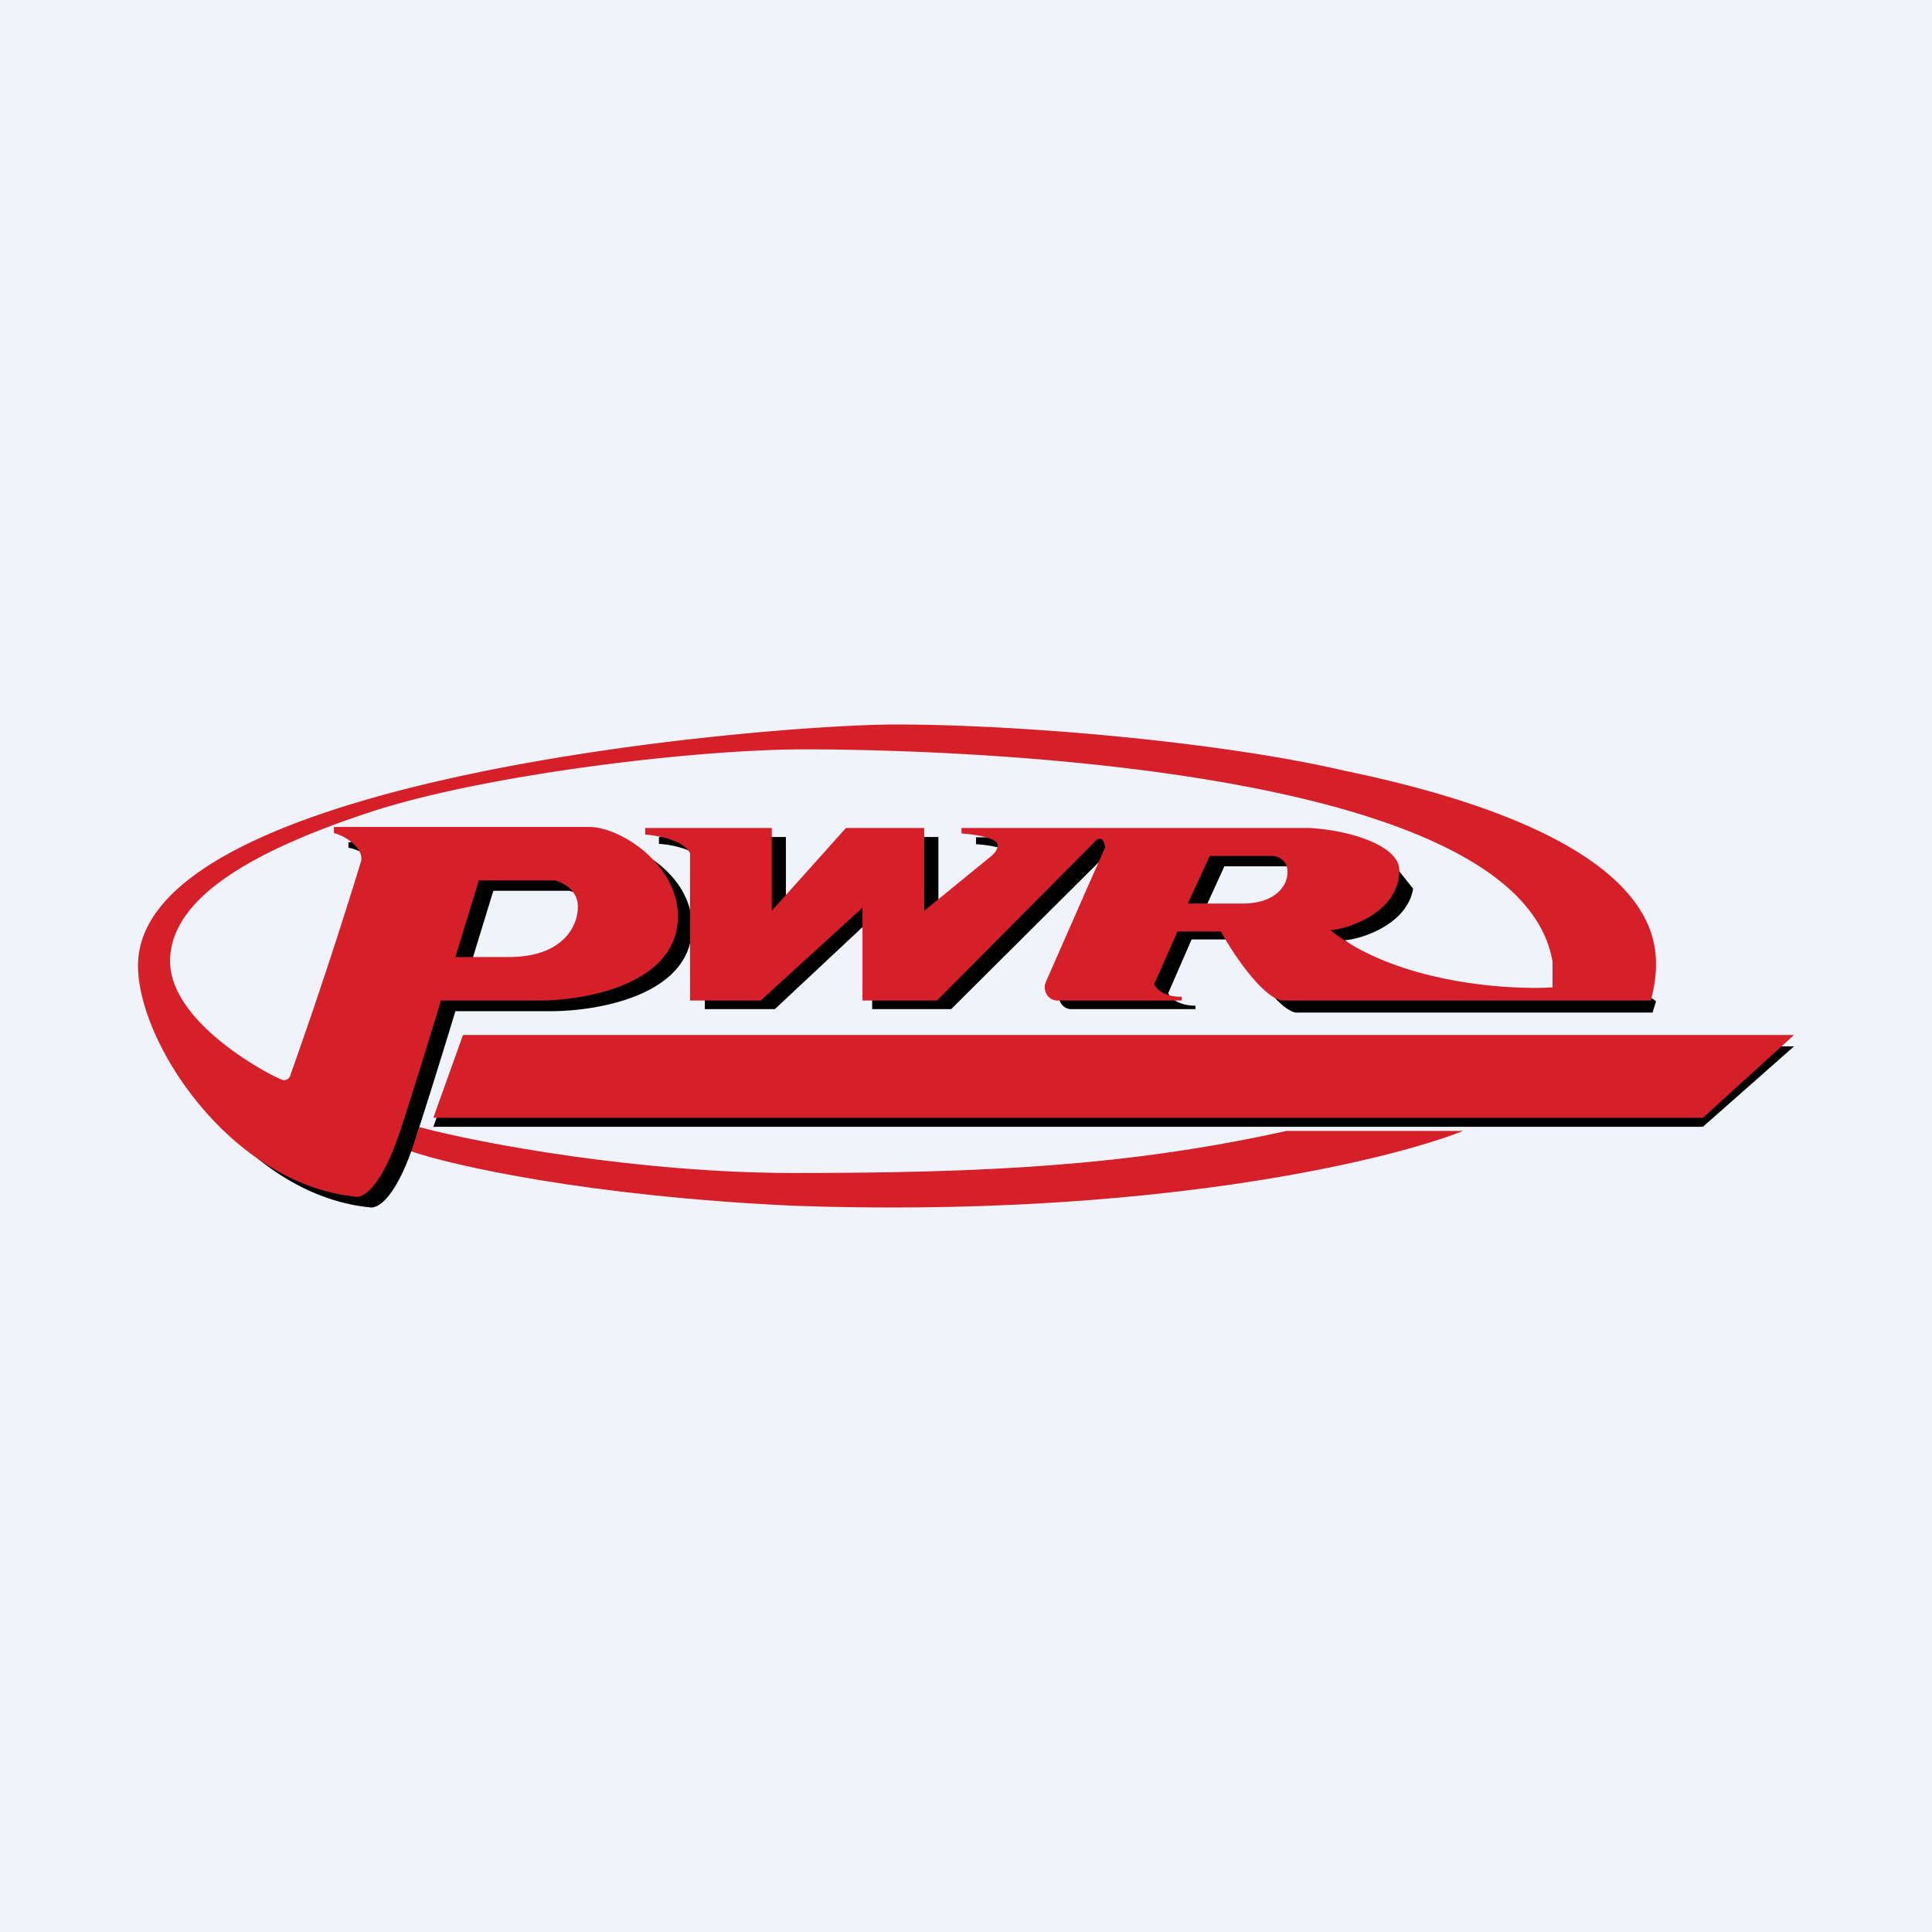
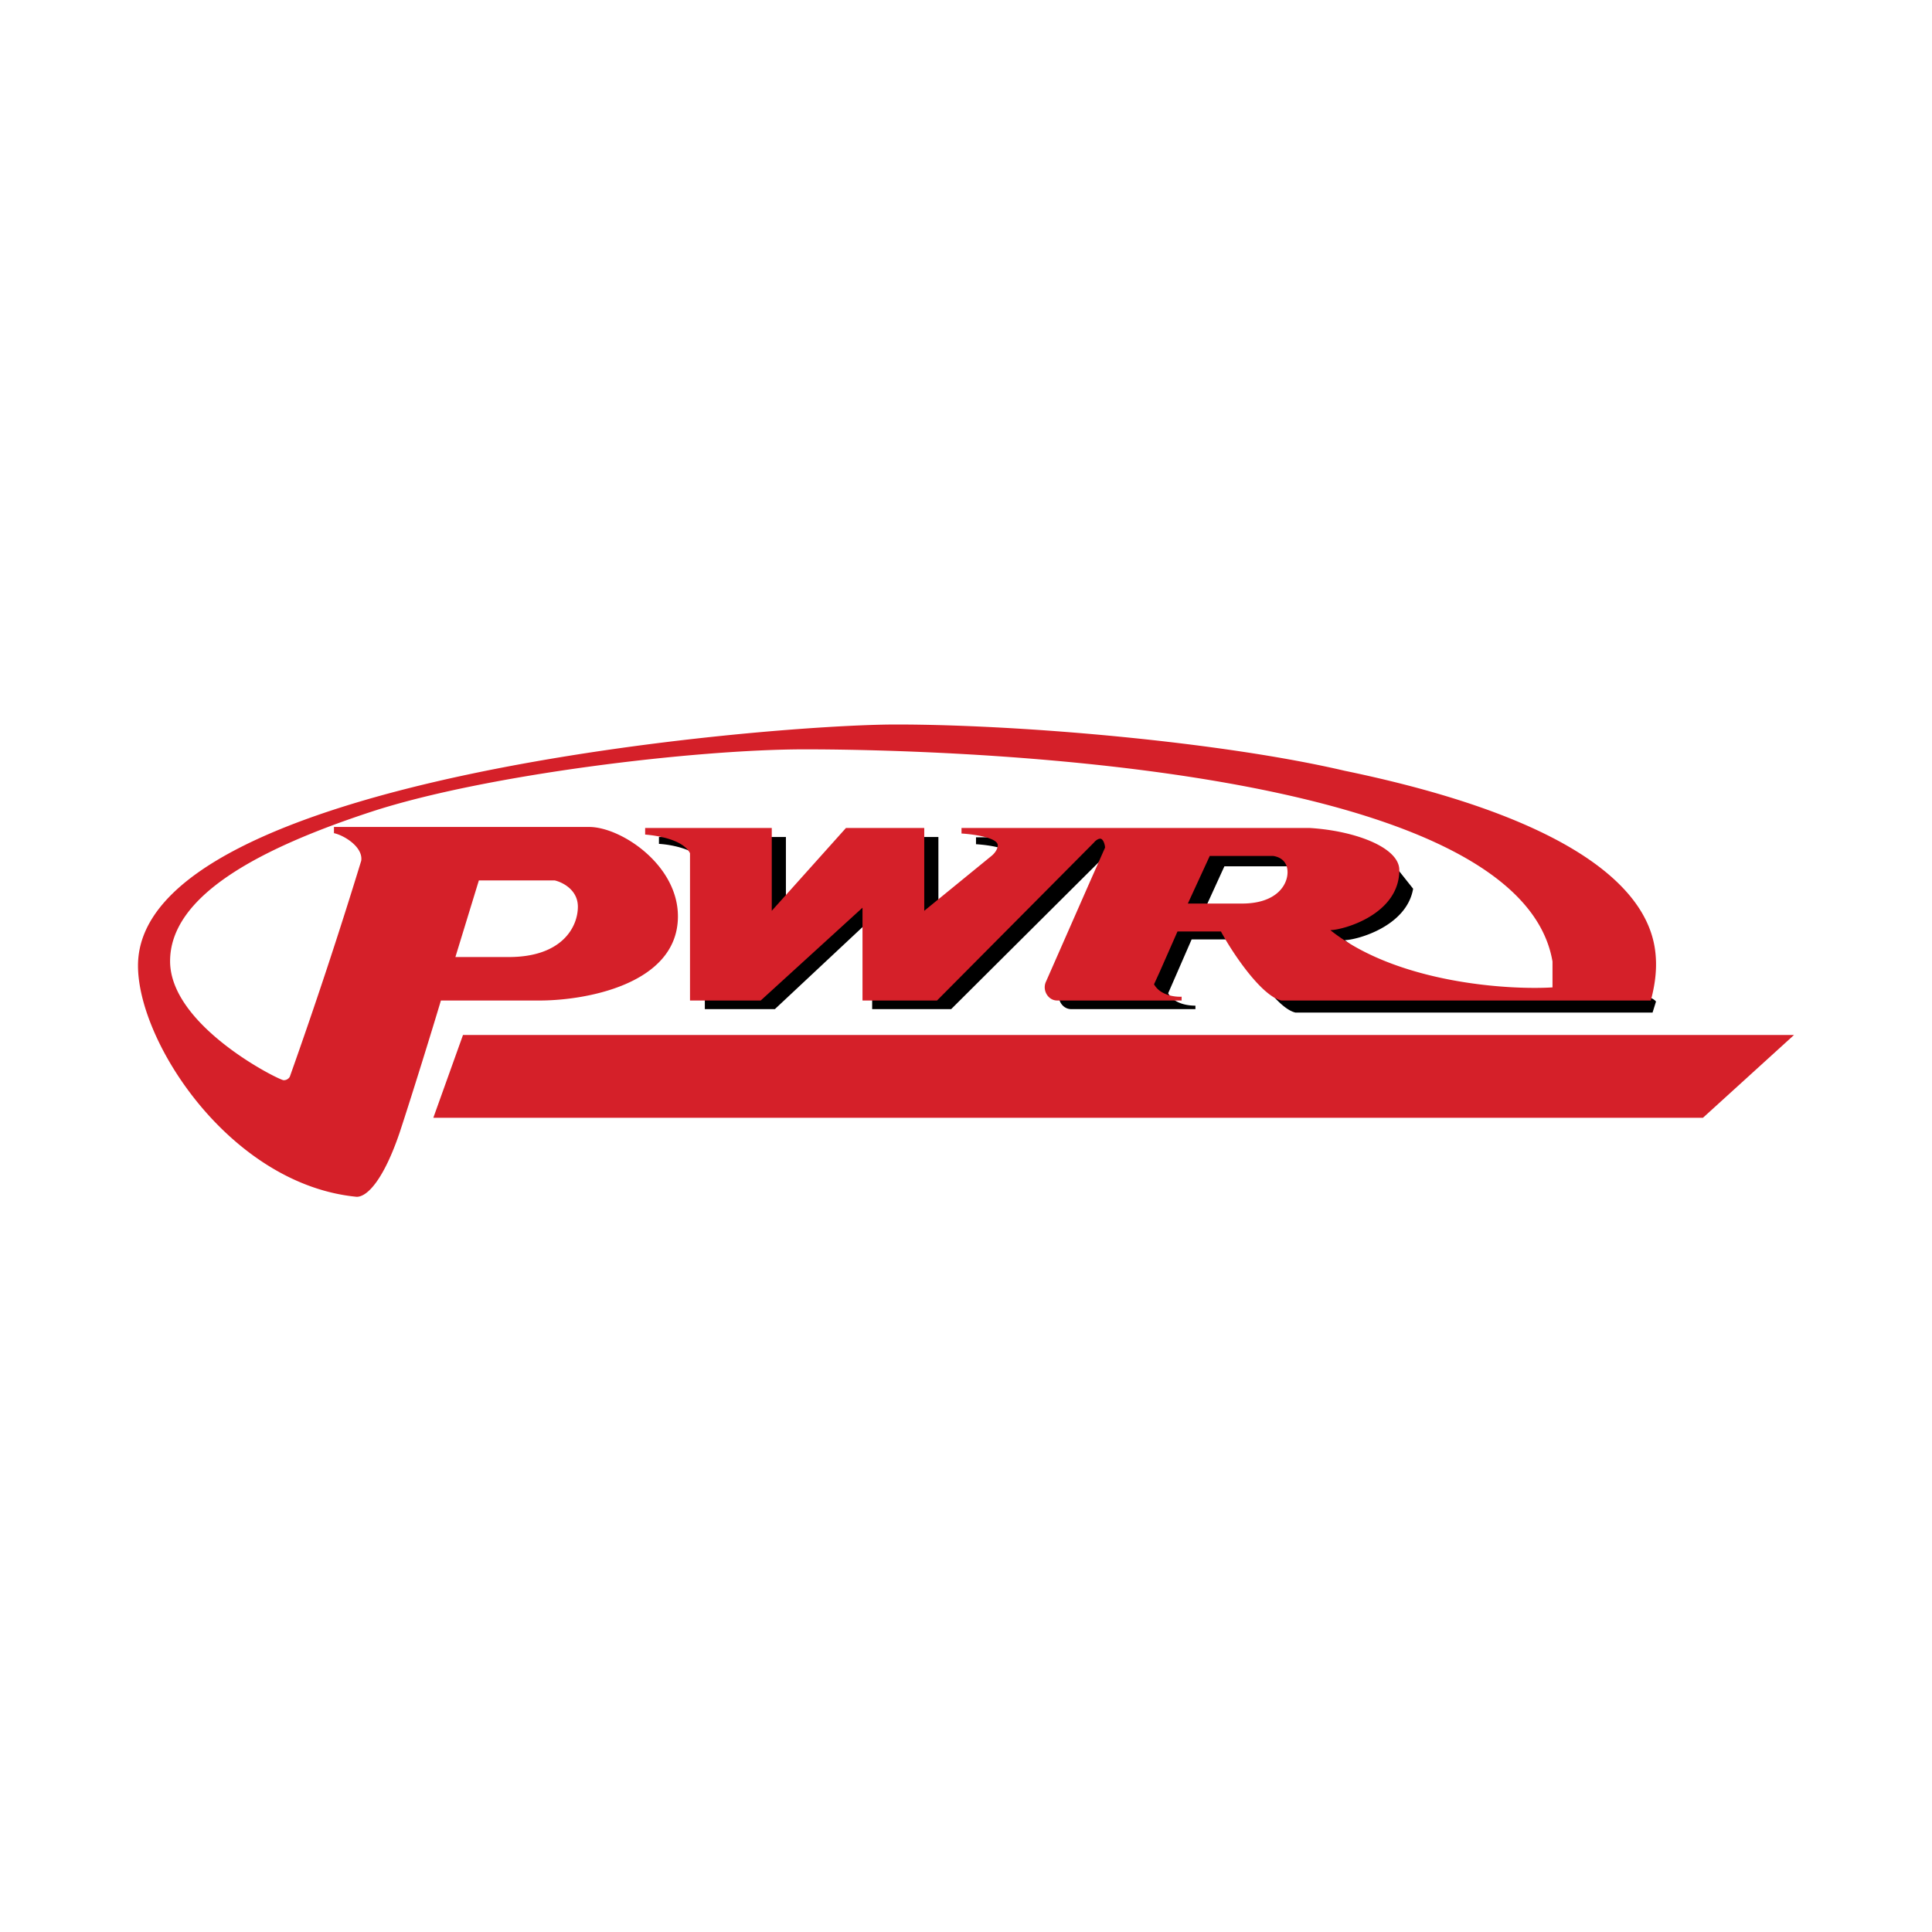
<svg xmlns="http://www.w3.org/2000/svg" width="56" height="56" viewBox="0 0 56 56">
-   <path fill="#F0F3FA" d="M0 0h56v56H0z" />
-   <path d="M23 34c-4.42 0-9.07-.85-10.84-1.33l-.25.7c1.2.41 5.1 1.3 11.1 1.58 10.29.36 17.21-1.3 19.4-2.17h-5.12C32.7 33.8 28.53 34 23 34Z" fill="#D52029" />
  <path d="M40.46 25.14c-.27-.2-.85-.52-1.73-.84a5.98 5.98 0 0 0-.34-.03h-10.1v.2c.35.02 1.04.12 1.04.34 0 .12-.1.24-.16.29L27.2 26.7v-2.44h-2.27l-2.15 2.44v-2.44H19.1v.2c.36.02 1.11.16 1.33.56v4.23h2.03l2.82-2.64v2.64h2.29l4.55-4.53c.03-.04.1-.12.18-.12.09 0 .14.18.14.27l-1.71 3.83c-.12.26.06.55.32.55h3.6v-.1c-.19 0-.61-.04-.79-.36l.68-1.56h1.25c.35.65 1.19 1.99 1.76 2.12H47.9l.1-.32c-.16-.2-.74-.25-1.64-.32a41.3 41.3 0 0 1-1.05-.09v.29c-1.31.09-4.42-.12-6.33-1.66.32 0 1.79-.38 1.98-1.49l-.5-.63Zm-5.6 1.35.63-1.38h1.83c.22.03.42.17.42.47 0 .38-.33.91-1.32.91h-1.57Z" />
-   <path d="m10.2 24.4-.1.02v.15c.29.06.85.28.79.68-.06.4-1.4 4.34-2.07 6.26a.2.2 0 0 1-.18.1c-.03 0-.27-.1-.6-.3l-.29 1.97-2.47-2.3c1.07 1.9 3.07 3.8 5.48 4.02.32 0 .8-.53 1.24-1.86.35-1.06.95-3 1.2-3.83h2.76c1.37 0 4.1-.46 4.1-2.45 0-1.49-1.63-2.45-2.55-2.47H10.2Zm3.42 3.64.68-2.22h2.2c.22.05.67.27.67.75 0 .61-.47 1.47-2 1.47h-1.55Z" />
-   <path d="m13.42 30.33-.86 2.33h36.8L52 30.33H13.42Z" />
  <path fill-rule="evenodd" d="M47.85 29H37.14c-.57-.13-1.4-1.35-1.75-2h-1.26l-.52 1.18-.16.35c.18.32.6.37.8.36V29h-3.61c-.26 0-.44-.3-.32-.55l1.28-2.91.43-.97c0-.08-.05-.26-.14-.26-.07 0-.15.07-.18.11L27.16 29H25v-2.69L22.05 29H20v-4.27c-.21-.4-.95-.51-1.3-.54V24h3.67v2.4l2.15-2.4h2.27v2.4l1.96-1.6c.06-.05.17-.17.17-.3 0-.22-.7-.32-1.05-.34V24h10.1c1.3.08 2.59.56 2.59 1.22 0 1.3-1.65 1.74-2 1.74 1.92 1.53 5.13 1.74 6.44 1.66v-.75c-1-5.86-18.47-6.15-21.67-6.15-3.19 0-9.25.73-12.54 1.8-3.3 1.08-5.86 2.45-5.86 4.34 0 1.88 3.16 3.45 3.29 3.45a.2.2 0 0 0 .18-.1 147.9 147.9 0 0 0 2.07-6.26c.06-.4-.5-.74-.79-.8v-.18h7.41c.92.01 2.56 1.1 2.56 2.59 0 1.99-2.74 2.46-4.1 2.44h-2.77c-.25.84-.85 2.78-1.2 3.84-.45 1.32-.92 1.85-1.24 1.85C6.7 34.34 4 30.23 4 27.99 4 22.51 22.3 21 25.97 21c3.66 0 9.45.51 13 1.34 8.59 1.78 9 4.55 9.03 5.53.01.38-.05.76-.15 1.13Zm-12.78-4.2-.64 1.39H36c.99 0 1.32-.53 1.32-.91 0-.3-.2-.44-.42-.47h-1.83ZM13.2 27.74l.68-2.22h2.2c.22.05.67.27.67.76 0 .6-.47 1.46-2 1.46H13.2Z" fill="#D52029" />
  <path d="m13.42 30-.86 2.4h36.8L52 30H13.42Z" fill="#D52029" />
</svg>